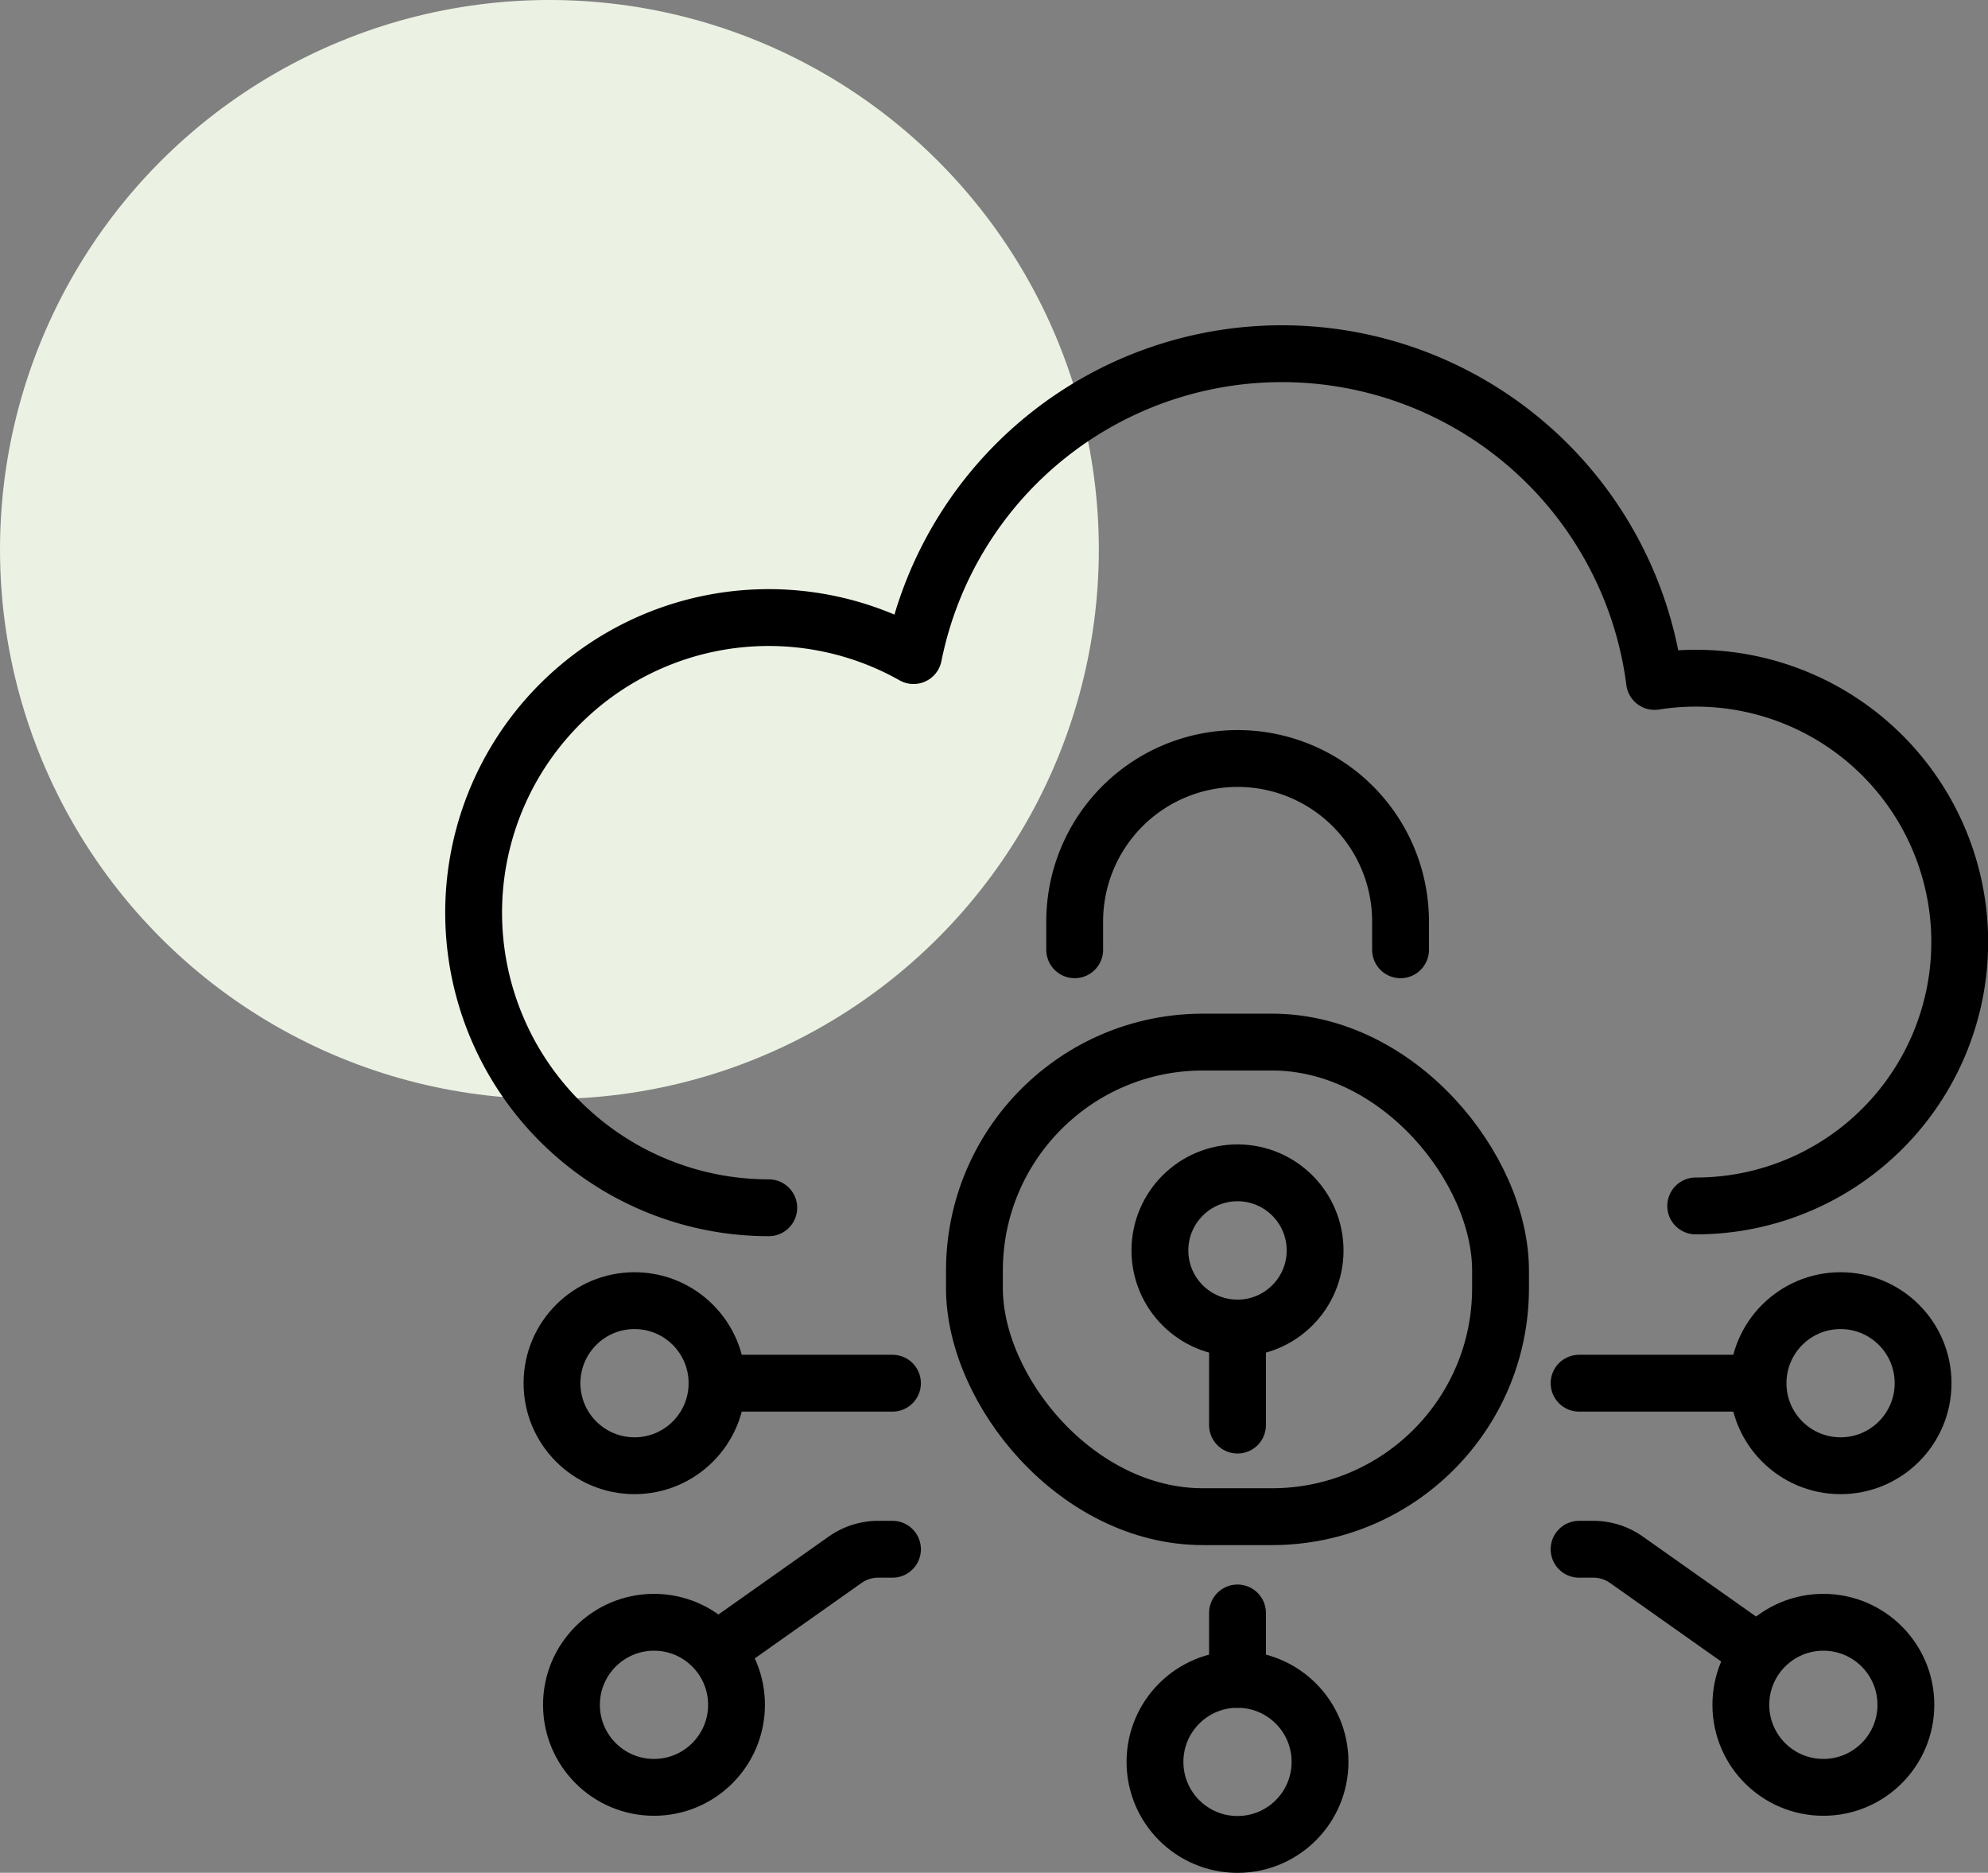
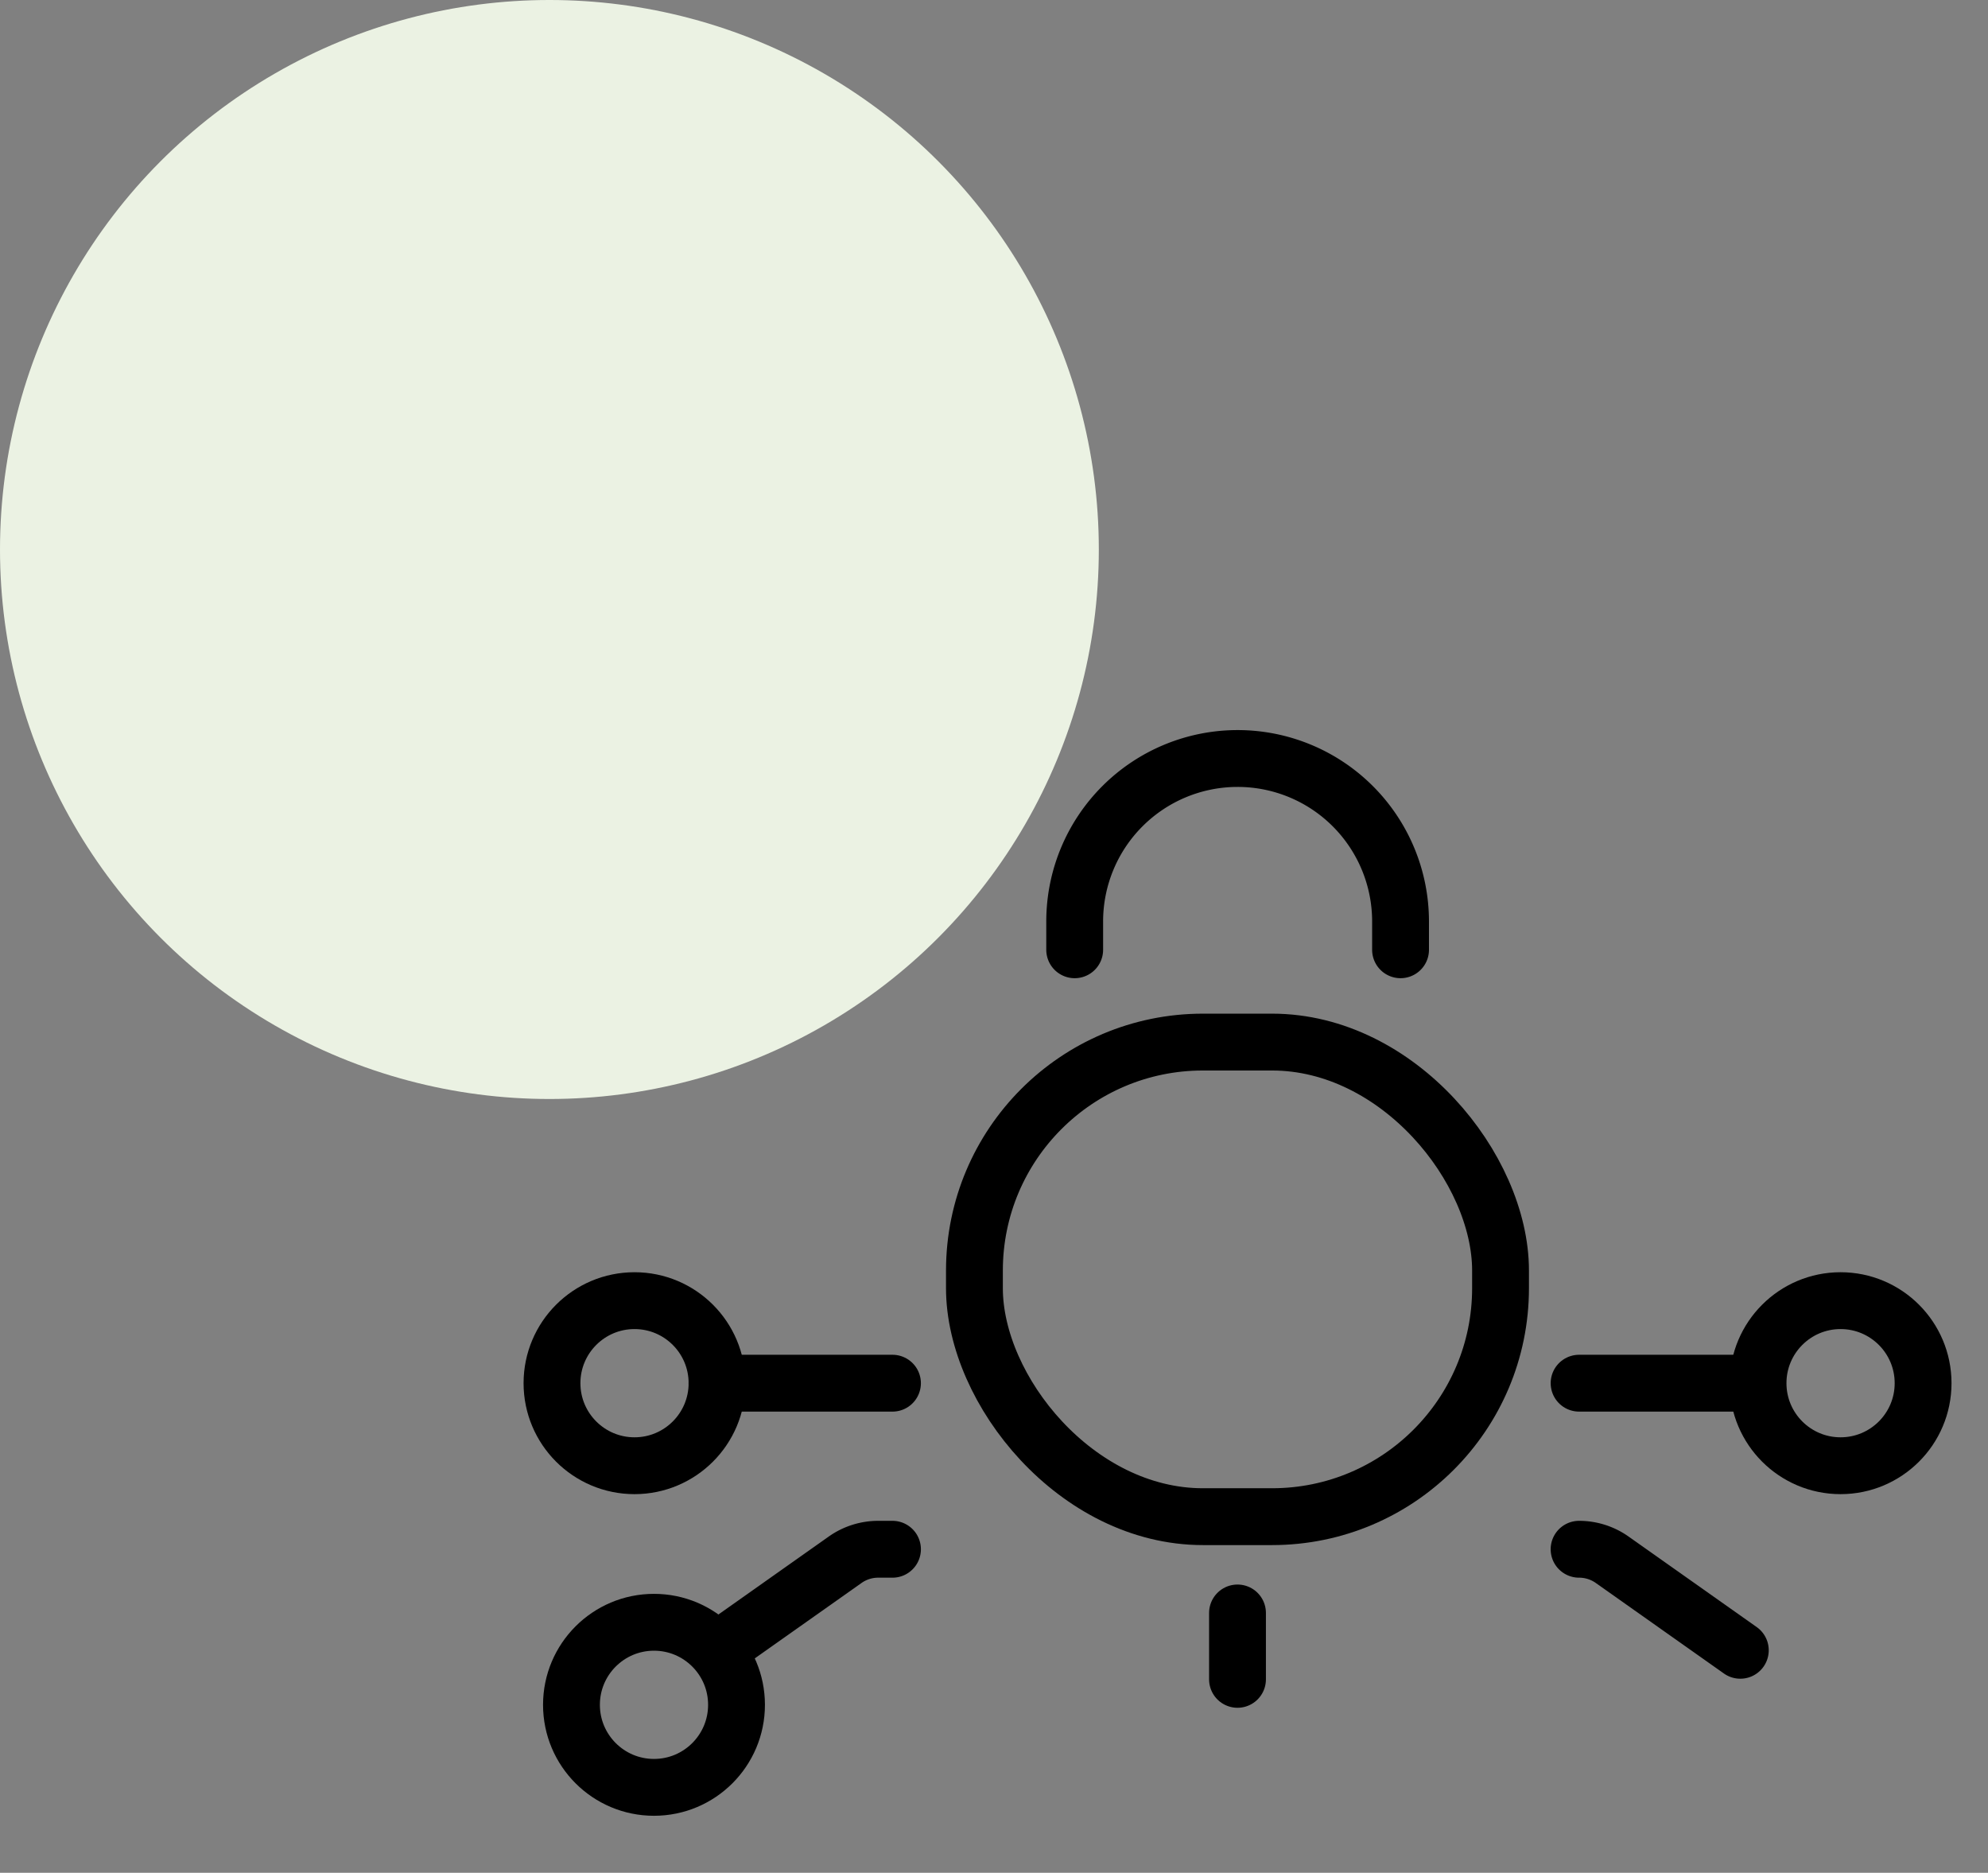
<svg xmlns="http://www.w3.org/2000/svg" width="52.467" height="49.419" viewBox="0 0 52.467 49.419">
  <rect x="0" y="0" width="52.467" height="49.419" fill="#808080" stroke="none" />
  <g id="Group_16234" data-name="Group 16234" transform="translate(-101 -863)">
    <circle id="Ellipse_349" data-name="Ellipse 349" cx="14.5" cy="14.5" r="14.5" transform="translate(101 863)" fill="#ebf2e3" />
    <g id="Group_4028" data-name="Group 4028" transform="translate(9183.226 -111.237)">
-       <path id="Path_4472" data-name="Path 4472" d="M35.753,25.991a6.963,6.963,0,1,0-1.086-13.84,9.916,9.916,0,0,0-19.557-.683,7.787,7.787,0,1,0-3.821,14.571" transform="translate(-9073.226 980.068)" fill="none" stroke="#000" stroke-linecap="round" stroke-linejoin="round" stroke-width="1.5" />
      <line id="Line_327" data-name="Line 327" x2="4.631" transform="translate(-9040.551 1010.736)" fill="none" stroke="#000" stroke-linecap="round" stroke-linejoin="round" stroke-width="1.5" />
-       <path id="Path_4473" data-name="Path 4473" d="M181.961,196.483h.376a1.513,1.513,0,0,1,.873.277l3.382,2.389" transform="translate(-9222.512 818.635)" fill="none" stroke="#000" stroke-linecap="round" stroke-linejoin="round" stroke-width="1.5" />
+       <path id="Path_4473" data-name="Path 4473" d="M181.961,196.483a1.513,1.513,0,0,1,.873.277l3.382,2.389" transform="translate(-9222.512 818.635)" fill="none" stroke="#000" stroke-linecap="round" stroke-linejoin="round" stroke-width="1.5" />
      <line id="Line_328" data-name="Line 328" x1="4.631" transform="translate(-9063.303 1010.736)" fill="none" stroke="#000" stroke-linecap="round" stroke-linejoin="round" stroke-width="1.5" />
      <path id="Path_4474" data-name="Path 4474" d="M47.421,196.483h-.376a1.513,1.513,0,0,0-.873.277l-3.382,2.389" transform="translate(-9106.093 818.635)" fill="none" stroke="#000" stroke-linecap="round" stroke-linejoin="round" stroke-width="1.5" />
      <line id="Line_329" data-name="Line 329" y2="1.752" transform="translate(-9049.566 1016.799)" fill="none" stroke="#000" stroke-linecap="round" stroke-linejoin="round" stroke-width="1.5" />
      <circle id="Ellipse_356" data-name="Ellipse 356" cx="2.178" cy="2.178" r="2.178" transform="translate(-9035.828 1008.558)" fill="none" stroke="#000" stroke-linecap="round" stroke-linejoin="round" stroke-width="1.5" />
-       <circle id="Ellipse_357" data-name="Ellipse 357" cx="2.178" cy="2.178" r="2.178" transform="translate(-9036.282 1017.045)" fill="none" stroke="#000" stroke-linecap="round" stroke-linejoin="round" stroke-width="1.5" />
-       <circle id="Ellipse_358" data-name="Ellipse 358" cx="2.178" cy="2.178" r="2.178" transform="translate(-9051.744 1018.551)" fill="none" stroke="#000" stroke-linecap="round" stroke-linejoin="round" stroke-width="1.5" />
      <circle id="Ellipse_359" data-name="Ellipse 359" cx="2.178" cy="2.178" r="2.178" transform="translate(-9067.658 1008.558)" fill="none" stroke="#000" stroke-linecap="round" stroke-linejoin="round" stroke-width="1.5" />
      <circle id="Ellipse_360" data-name="Ellipse 360" cx="2.178" cy="2.178" r="2.178" transform="translate(-9067.144 1017.045)" fill="none" stroke="#000" stroke-linecap="round" stroke-linejoin="round" stroke-width="1.5" />
      <rect id="Rectangle_4199" data-name="Rectangle 4199" width="13.885" height="12.523" rx="6.03" transform="translate(-9056.509 1001.735)" fill="none" stroke="#000" stroke-linecap="round" stroke-linejoin="round" stroke-width="1.5" />
-       <line id="Line_330" data-name="Line 330" y1="2.414" transform="translate(-9049.566 1009.428)" fill="none" stroke="#000" stroke-linecap="round" stroke-linejoin="round" stroke-width="1.5" />
      <path id="Path_4475" data-name="Path 4475" d="M100.525,73.91v-.747a4.3,4.3,0,1,1,8.6,0v.747" transform="translate(-9154.388 925.389)" fill="none" stroke="#000" stroke-linecap="round" stroke-linejoin="round" stroke-width="1.5" />
-       <circle id="Ellipse_361" data-name="Ellipse 361" cx="2.048" cy="2.048" r="2.048" transform="translate(-9051.614 1005.185)" fill="none" stroke="#000" stroke-linecap="round" stroke-linejoin="round" stroke-width="1.5" />
    </g>
  </g>
</svg>